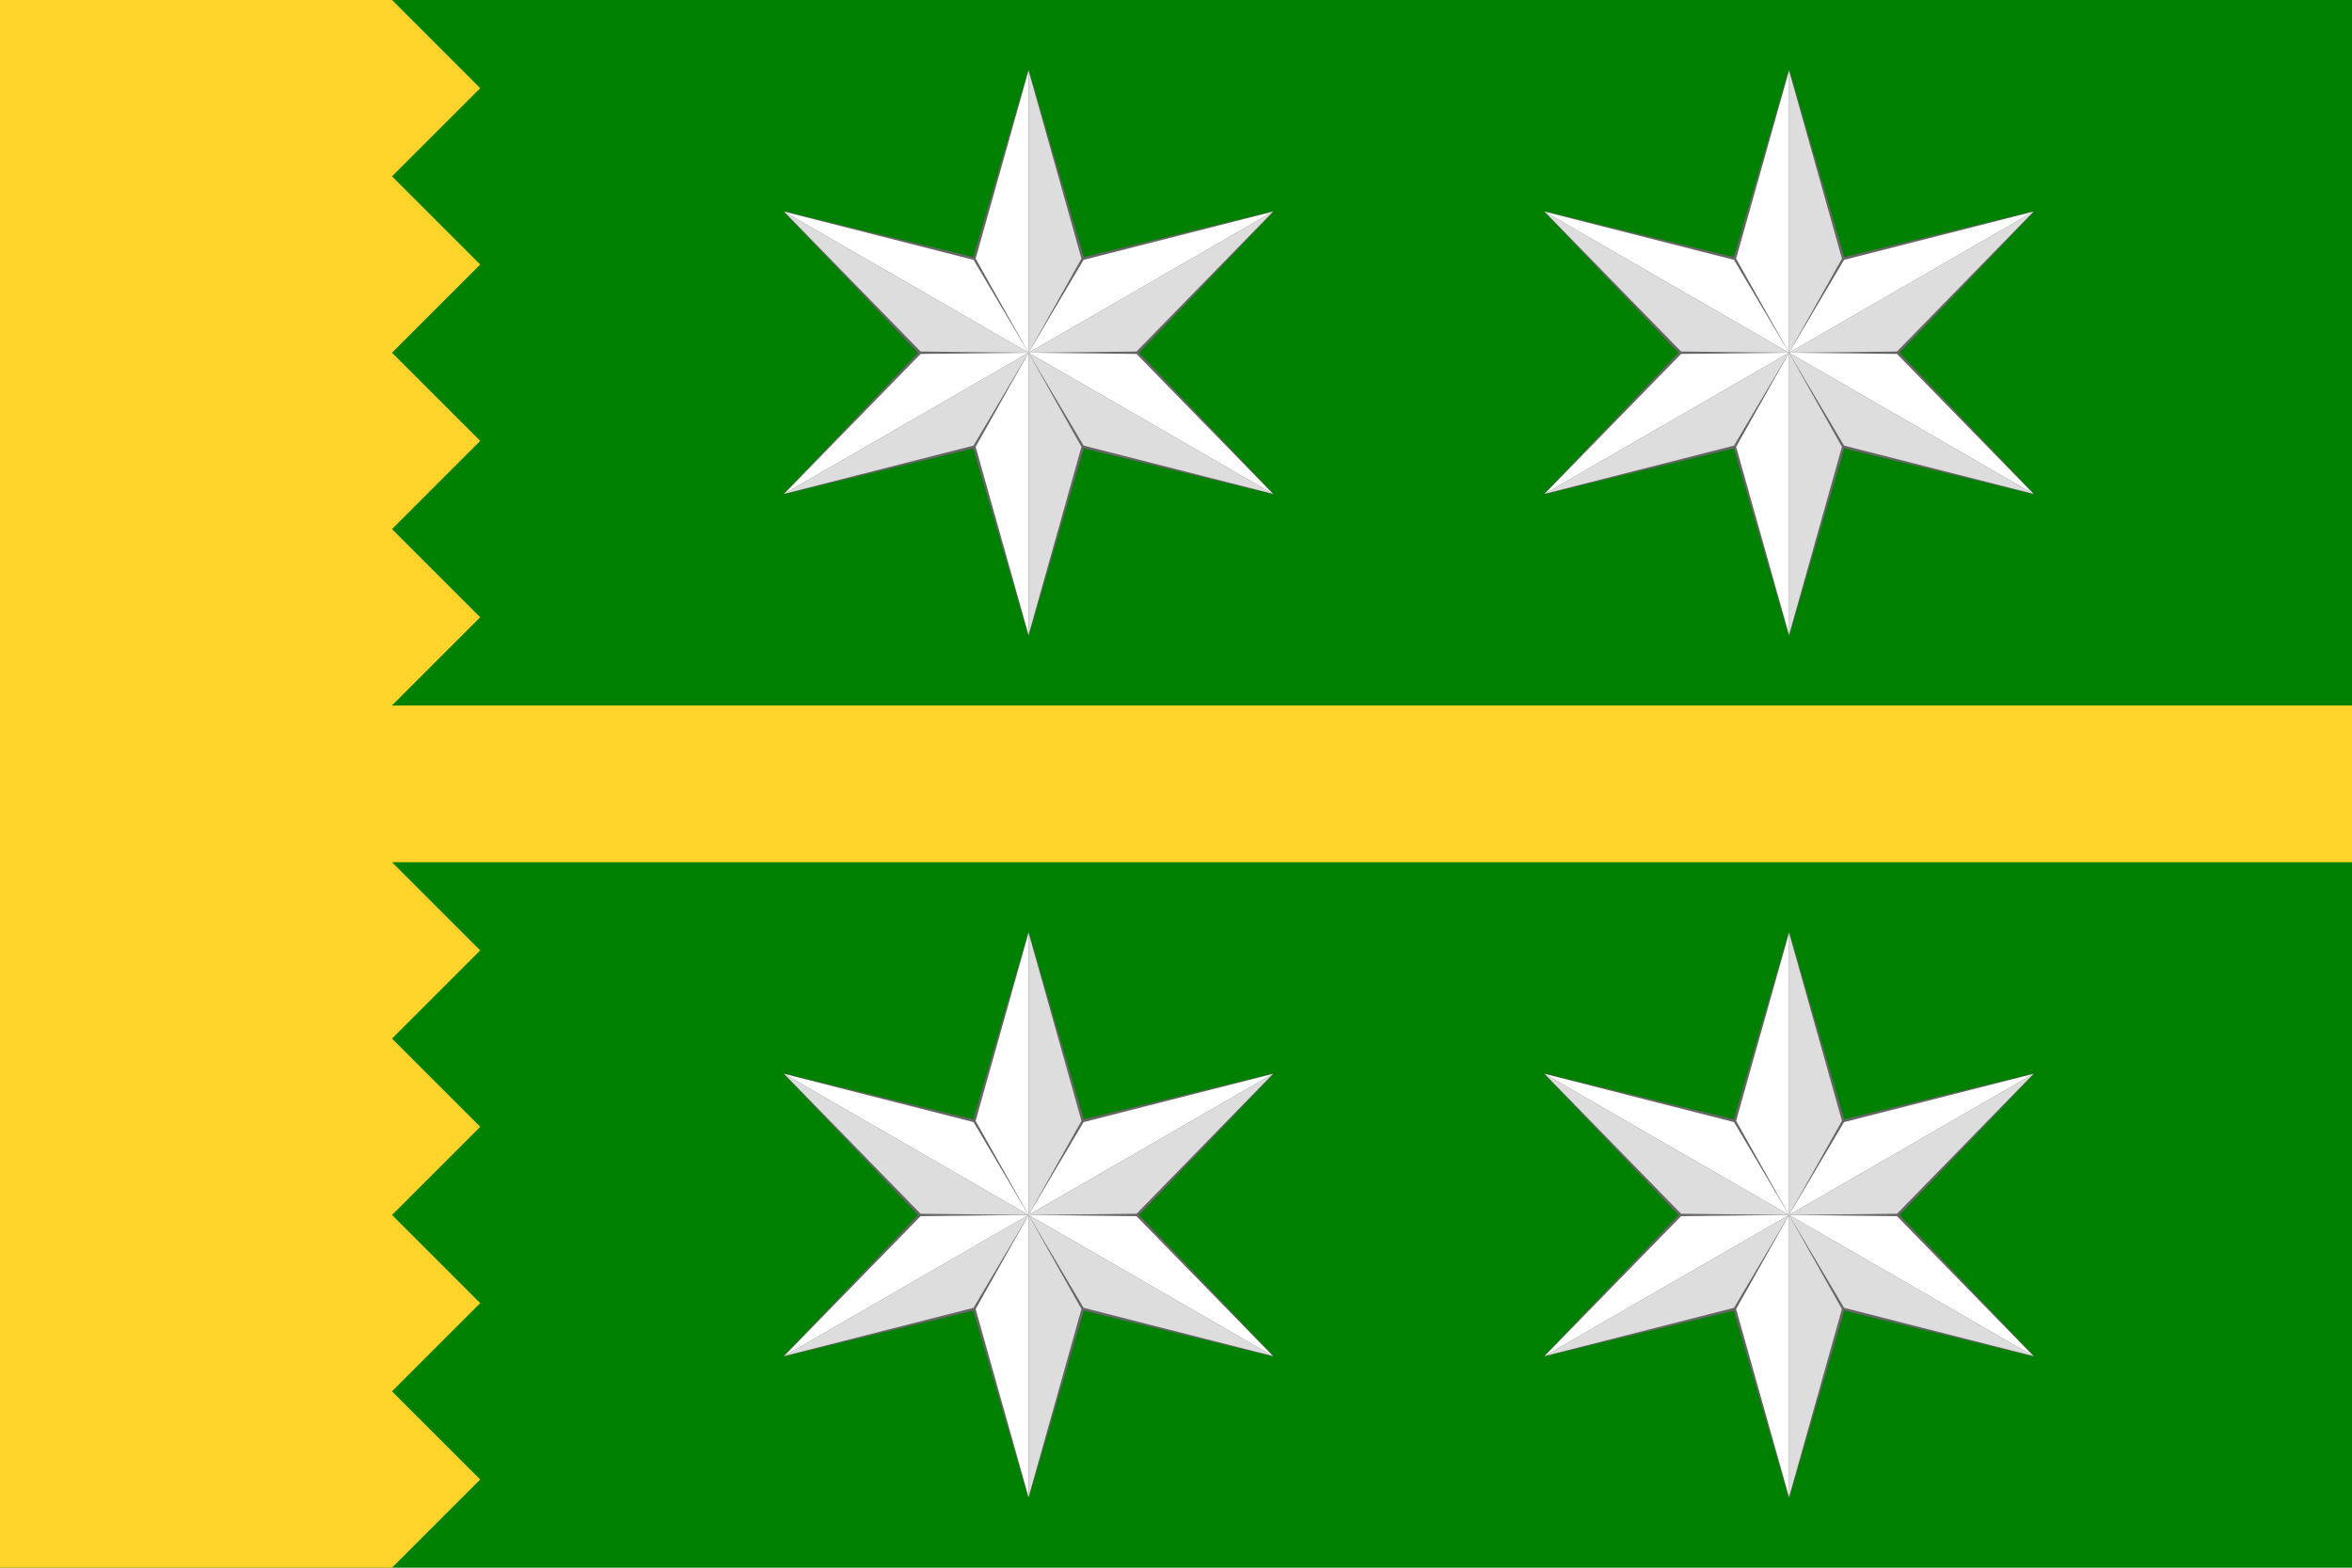
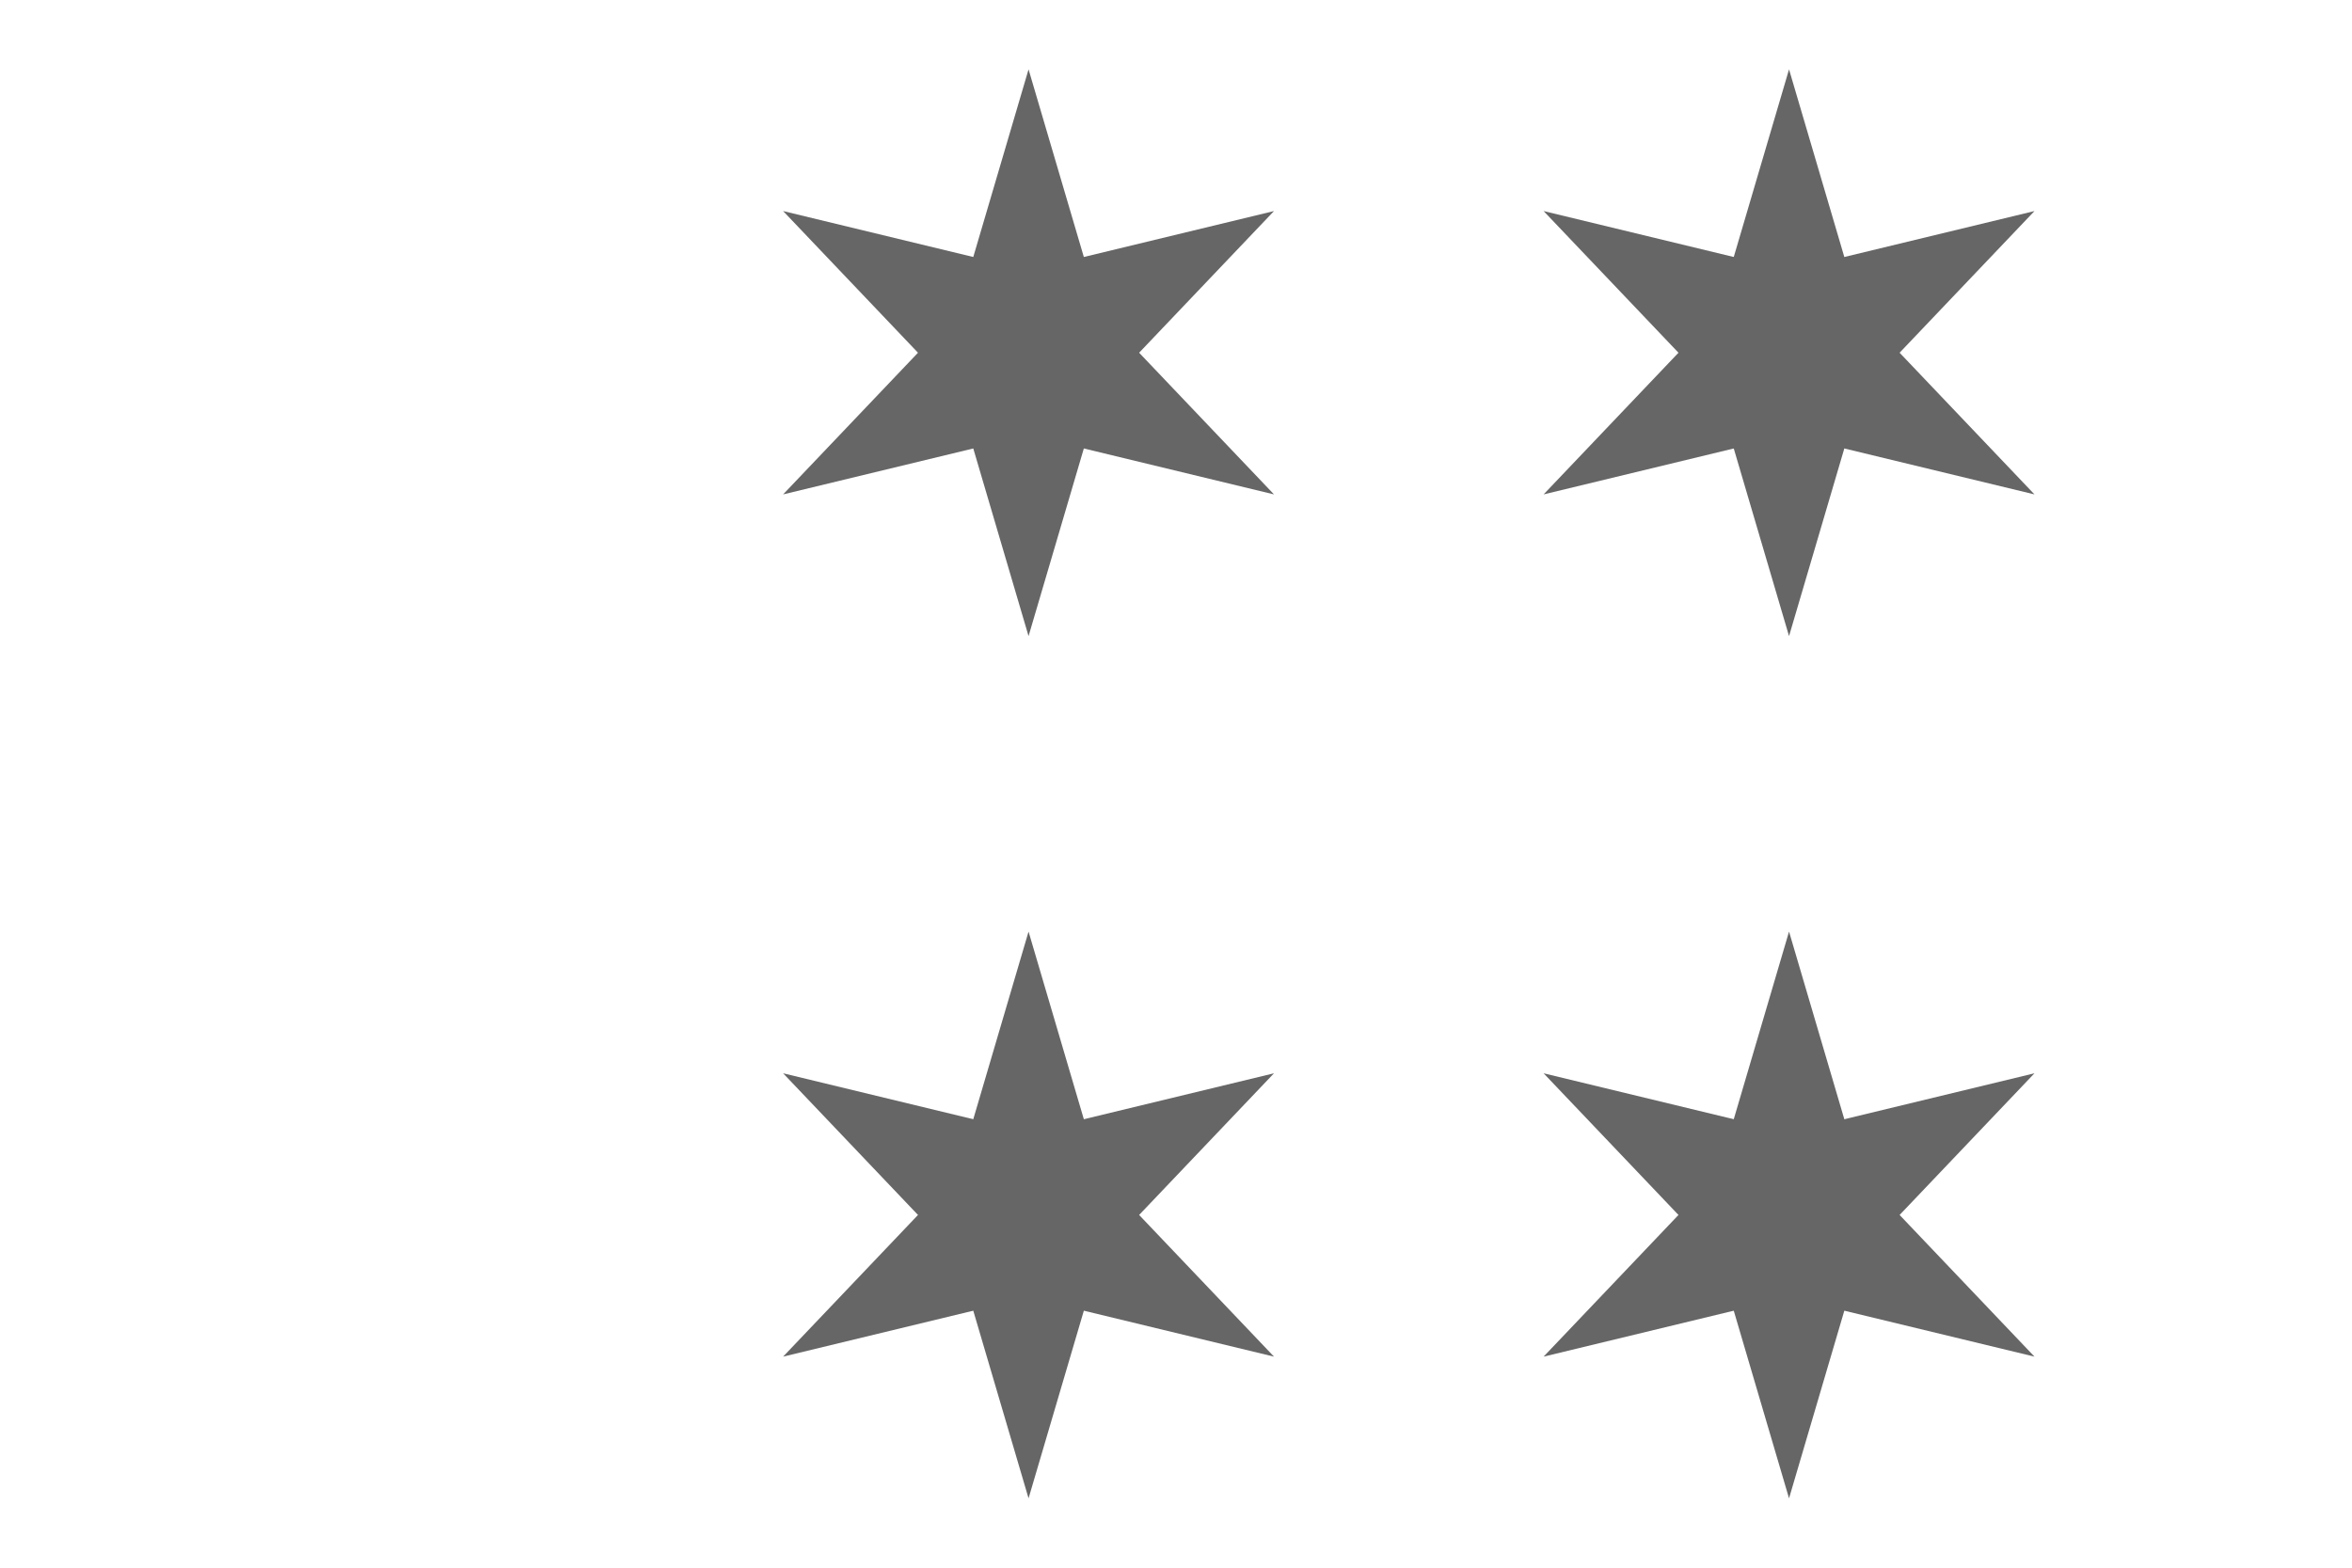
<svg xmlns="http://www.w3.org/2000/svg" xmlns:xlink="http://www.w3.org/1999/xlink" height="400" width="600" version="1.1">
-   <path fill="#008000" d="m0 0h600v400h-600z" />
-   <path fill="#ffd42a" d="m0 0h100l22.5 22.5-22.5 22.5 22.5 22.5-22.5 22.5 22.5 22.5-22.5 22.5 22.5 22.5-22.5 22.5h500v40h-500l22.5 22.5-22.5 22.5 22.5 22.5-22.5 22.5 22.5 22.5-22.5 22.5 22.5 22.5-22.5 22.5h-100z" />
  <g id="star1" transform="matrix(.3 0 0 .3 172.387 18)">
    <path id="black" d="M300 -1l-71 241l71 241l71 -241z" fill="#666" />
    <use id="b1" xlink:href="#black" transform="rotate(60 300 240)" />
    <use xlink:href="#b1" transform="translate(600) scale(-1 1)" />
    <g id="p">
-       <path d="M300 0l-45 160l45 80l-45 80l45 160z" fill="#FFF" />
-       <path d="M300 0l45 160l-45 80l45 80l-45 160z" fill="#DDD" />
-     </g>
+       </g>
    <use id="b" xlink:href="#p" transform="rotate(60 300 240)" />
    <use xlink:href="#b" transform="translate(600) scale(-1 1)" />
  </g>
  <use xlink:href="#star1" x="194" />
  <use xlink:href="#star1" y="220" />
  <use xlink:href="#star1" x="194" y="220" />
</svg>